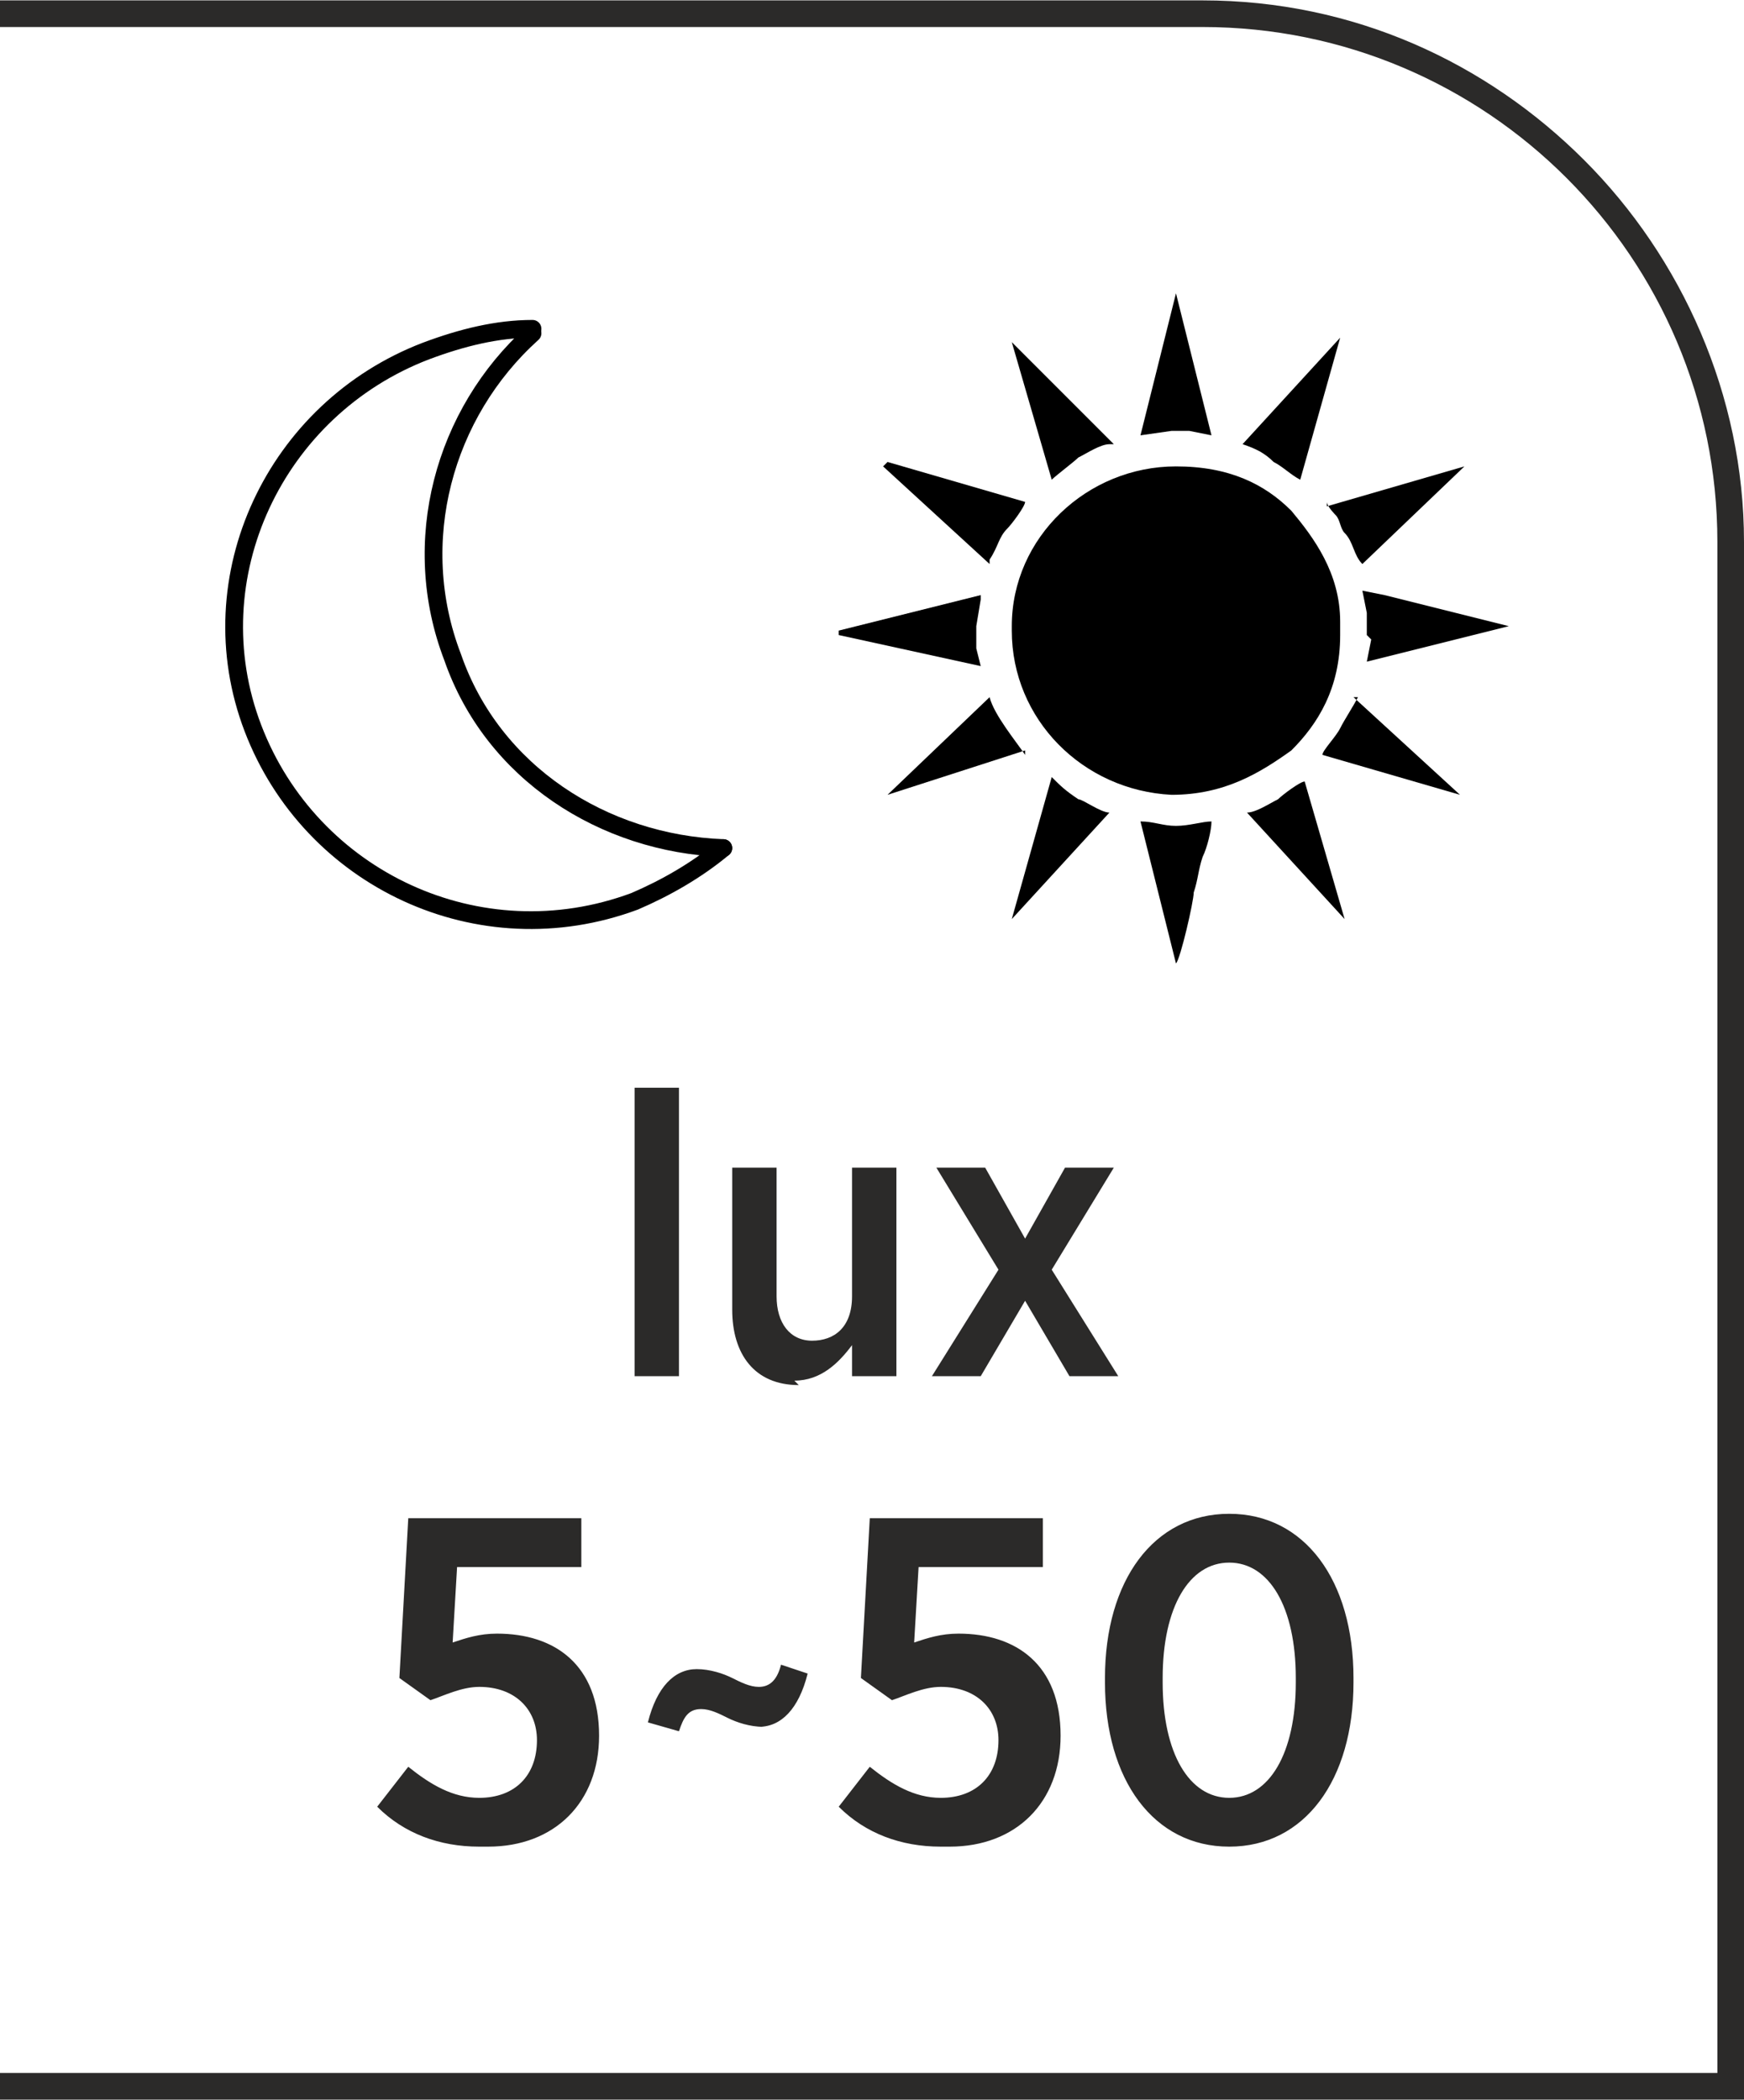
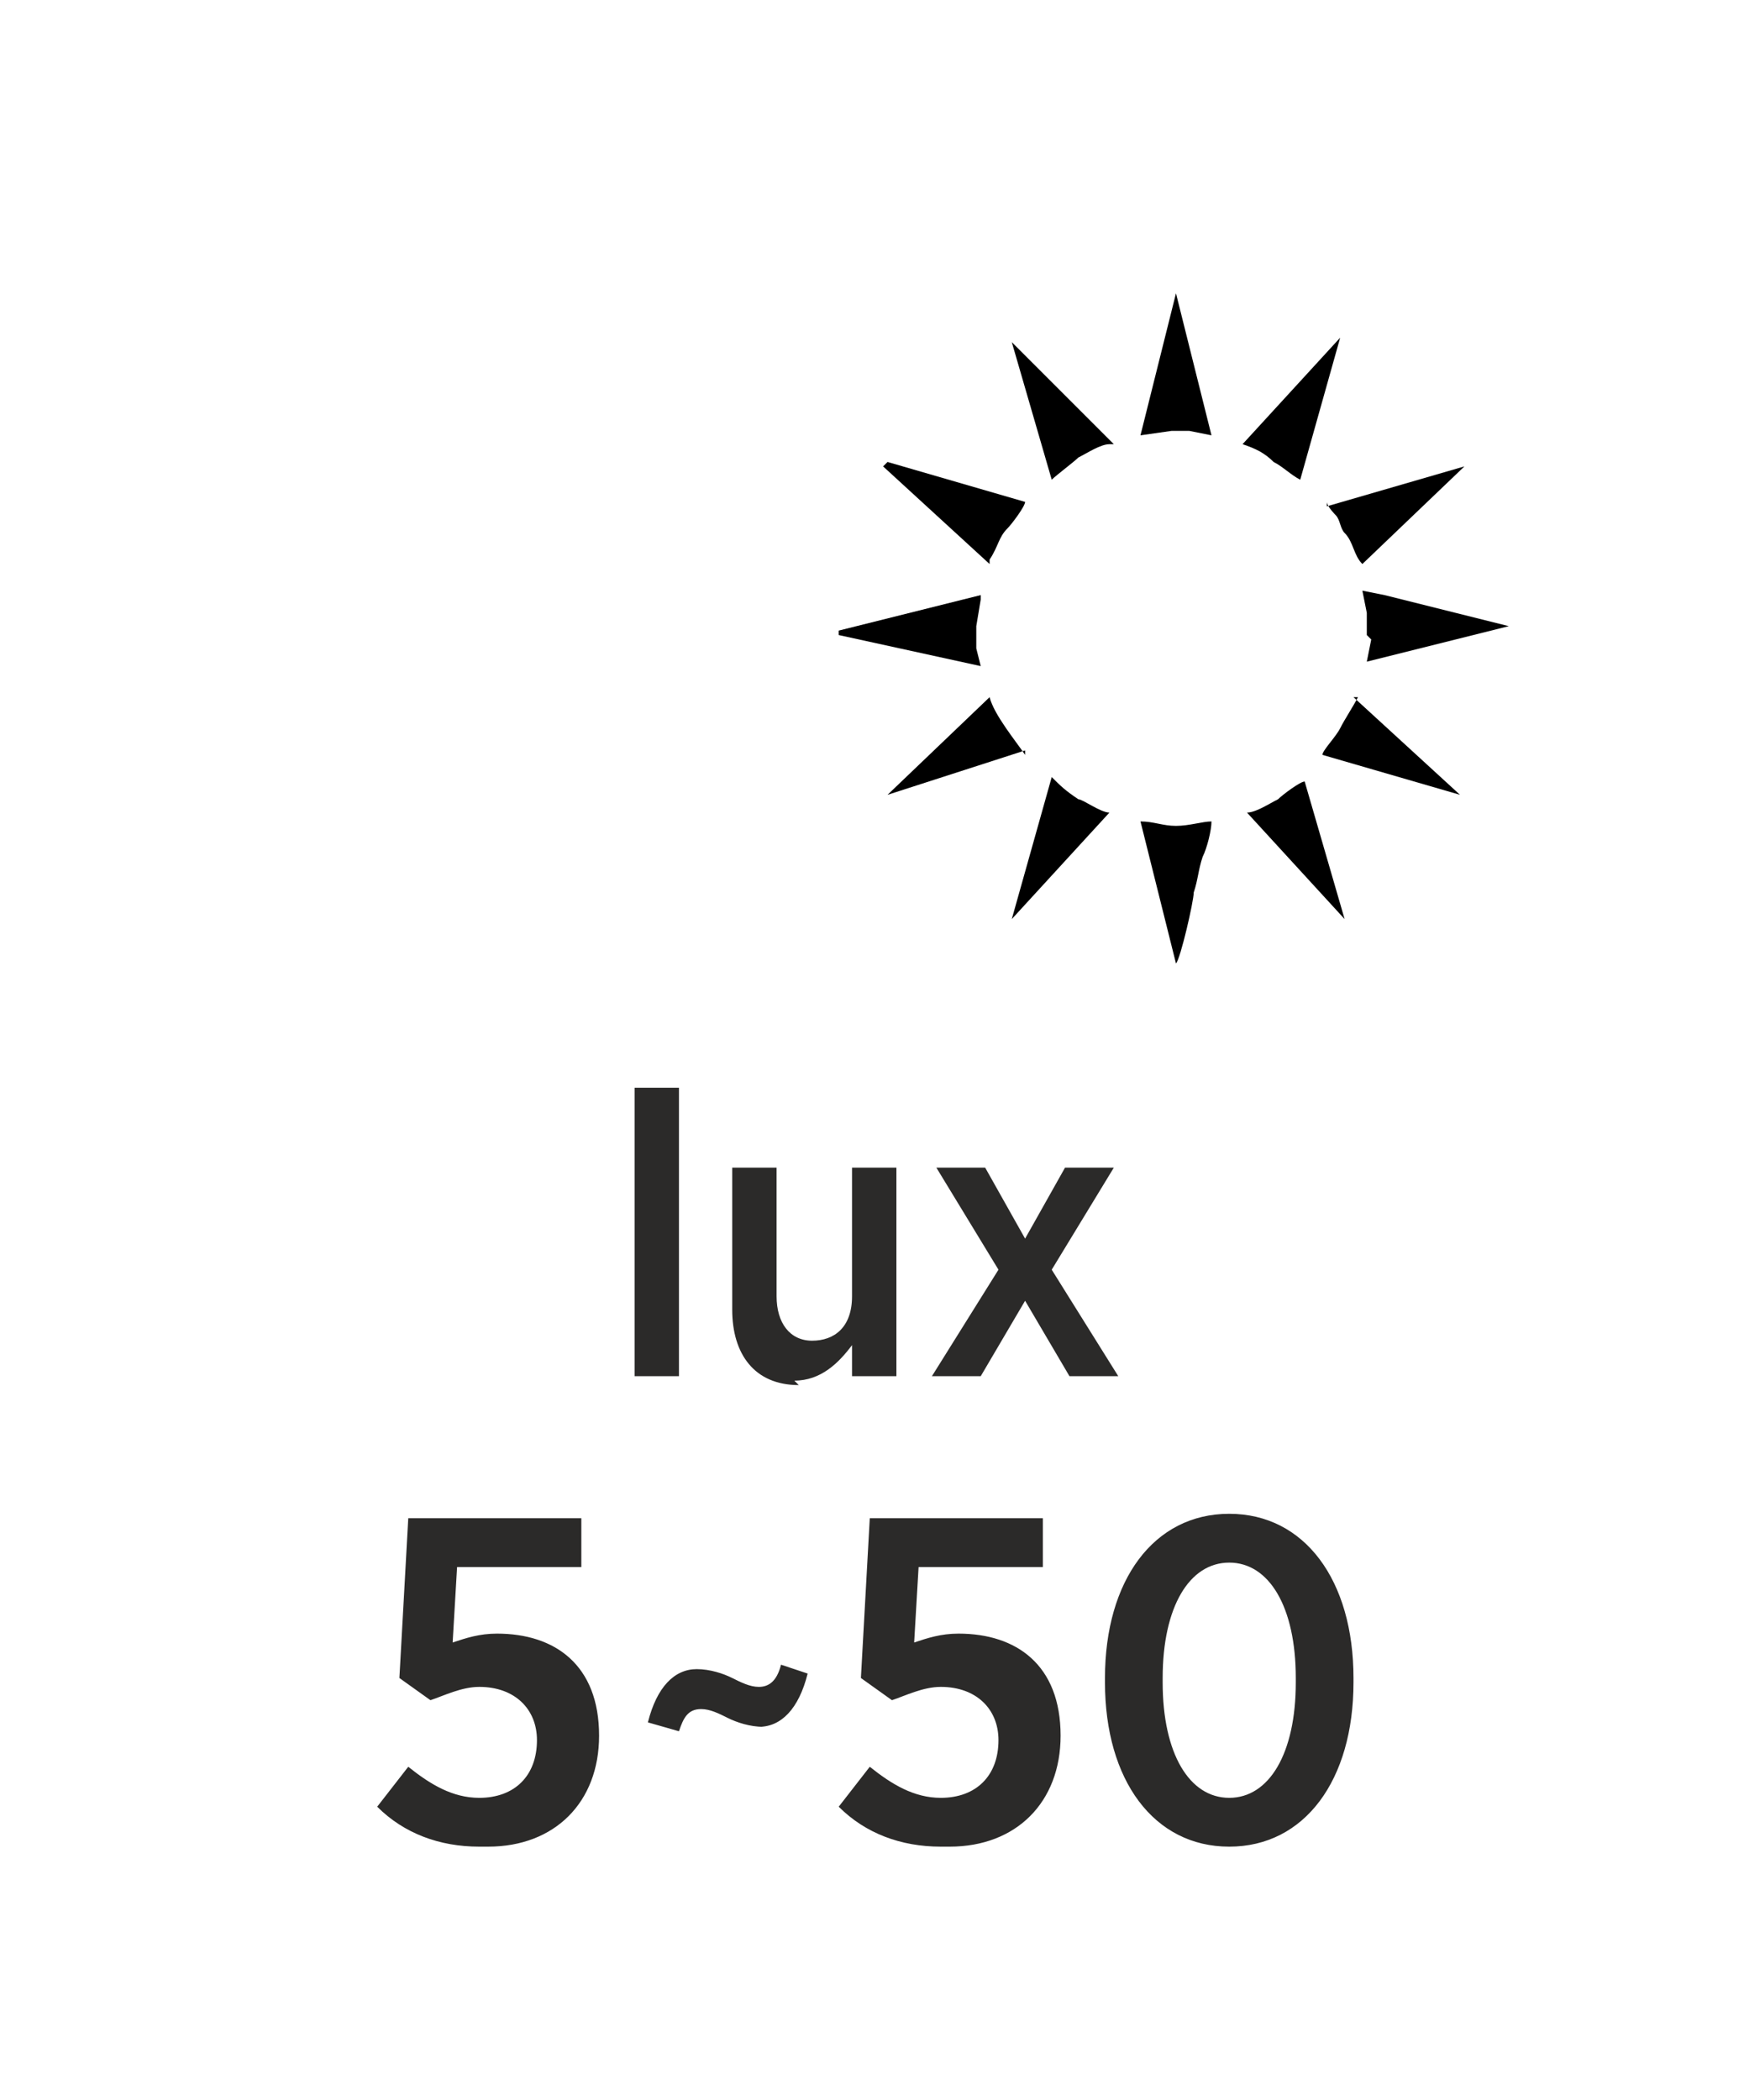
<svg xmlns="http://www.w3.org/2000/svg" xml:space="preserve" width="9.284mm" height="11.178mm" version="1.1" style="shape-rendering:geometricPrecision; text-rendering:geometricPrecision; image-rendering:optimizeQuality; fill-rule:evenodd; clip-rule:evenodd" viewBox="0 0 3.93 4.73">
  <defs>
    <style type="text/css">
   
    .str0 {stroke:black;stroke-width:0.04;stroke-linecap:round;stroke-linejoin:round;stroke-miterlimit:22.926}
    .fil2 {fill:none}
    .fil1 {fill:black}
    .fil3 {fill:#2B2A29;fill-rule:nonzero}
    .fil0 {fill:#2B2A29;fill-rule:nonzero}
   
  </style>
  </defs>
  <g id="Layer_x0020_1">
    <g id="Podesiva_x0020_svetlosna_x0020_osetljivost_x0020__x0028_lux_x0029__5_x007e_50_x0020_lux">
-       <path class="fil0" d="M-0 4.67l3.87 0 0 -3.45c0,-0.32 -0.13,-0.61 -0.34,-0.82 -0.21,-0.21 -0.5,-0.34 -0.82,-0.34l-2.71 0 0 -0.06 2.71 0c0.34,0 0.64,0.14 0.86,0.36 0.22,0.22 0.36,0.53 0.36,0.86l0 3.51 -3.93 0 0 -0.06z" />
      <g>
        <g>
-           <path class="fil1" d="M2.28 1.42c0,0.2 0.16,0.36 0.36,0.37 0.12,0 0.2,-0.05 0.27,-0.1 0.06,-0.06 0.11,-0.14 0.11,-0.26l0 -0.03c0,-0.11 -0.06,-0.19 -0.11,-0.25 -0.06,-0.06 -0.14,-0.1 -0.26,-0.1 -0.2,0 -0.37,0.16 -0.37,0.36l0 0.01z" />
          <path class="fil1" d="M2.21 1.34l-0.32 0.08 0 0.01 0.32 0.07 -0.01 -0.04 0 -0.05 0.01 -0.06z" />
          <path class="fil1" d="M2.37 1.08c0.01,-0.01 0.05,-0.04 0.06,-0.05 0.02,-0.01 0.05,-0.03 0.07,-0.03l0.01 0 -0.23 -0.23 0 0 0.09 0.31z" />
          <path class="fil1" d="M3.02 2.07l0.01 0 -0.09 -0.31c-0.01,0 -0.05,0.03 -0.06,0.04 -0.02,0.01 -0.05,0.03 -0.07,0.03l0.22 0.24z" />
          <path class="fil1" d="M3.09 1.44l-0.01 0.05 0.32 -0.08 0 0 -0.28 -0.07 -0.05 -0.01 0.01 0.05 0 0.05z" />
          <path class="fil1" d="M2.23 1.26c0.02,-0.03 0.02,-0.05 0.04,-0.07 0.01,-0.01 0.04,-0.05 0.04,-0.06l-0.31 -0.09 -0.01 0.01 0.24 0.22z" />
          <path class="fil1" d="M2.65 2.17c0.01,-0.01 0.04,-0.14 0.04,-0.16 0.01,-0.03 0.01,-0.05 0.02,-0.08 0.01,-0.02 0.02,-0.06 0.02,-0.08 -0.02,0 -0.05,0.01 -0.08,0.01 -0.03,0 -0.05,-0.01 -0.08,-0.01l0.08 0.32z" />
          <path class="fil1" d="M2.57 0.98l0.07 -0.01 0.04 0 0.05 0.01 -0.08 -0.32 -0.08 0.32z" />
          <path class="fil1" d="M2.99 1.13c0,0.01 0.02,0.03 0.02,0.03 0.01,0.01 0.01,0.03 0.02,0.04 0.02,0.02 0.02,0.05 0.04,0.07l0.23 -0.22 -0.31 0.09z" />
          <path class="fil1" d="M2.8 1c0.03,0.01 0.05,0.02 0.07,0.04 0.02,0.01 0.04,0.03 0.06,0.04l0 0 0.09 -0.32 -0.22 0.24z" />
          <path class="fil1" d="M3.06 1.57c-0.01,0.02 -0.03,0.05 -0.04,0.07 -0.01,0.02 -0.04,0.05 -0.04,0.06l0.31 0.09 -0.24 -0.22z" />
          <path class="fil1" d="M2.5 1.83c-0.02,0 -0.06,-0.03 -0.07,-0.03 -0.03,-0.02 -0.04,-0.03 -0.06,-0.05l-0.09 0.32 0.22 -0.24z" />
          <path class="fil1" d="M2.31 1.7c-0.02,-0.03 -0.07,-0.09 -0.08,-0.13l-0.23 0.22 0.31 -0.1z" />
        </g>
        <g>
-           <path class="fil2 str0" d="M1.63 1.91c-0.06,0.05 -0.13,0.09 -0.2,0.12 -0.35,0.13 -0.73,-0.05 -0.86,-0.39 -0.13,-0.34 0.05,-0.72 0.39,-0.85 0.08,-0.03 0.16,-0.05 0.24,-0.05" />
-           <path class="fil2 str0" d="M1.63 1.91c-0.27,-0.01 -0.52,-0.17 -0.61,-0.43 -0.1,-0.26 -0.02,-0.55 0.18,-0.73" />
-         </g>
+           </g>
      </g>
      <path class="fil3" d="M1.1 4.16c0.15,0 0.25,-0.1 0.25,-0.25l0 -0c0,-0.16 -0.1,-0.23 -0.23,-0.23 -0.04,0 -0.07,0.01 -0.1,0.02l0.01 -0.17 0.28 0 0 -0.11 -0.39 0 -0.02 0.36 0.07 0.05c0.03,-0.01 0.07,-0.03 0.11,-0.03 0.08,0 0.13,0.05 0.13,0.12l0 0c0,0.08 -0.05,0.13 -0.13,0.13 -0.06,0 -0.11,-0.03 -0.16,-0.07l-0.07 0.09c0.06,0.06 0.14,0.09 0.23,0.09zm0.61 -0.27c0.05,0 0.09,-0.04 0.11,-0.12l-0.06 -0.02c-0.01,0.04 -0.03,0.05 -0.05,0.05 -0.02,0 -0.04,-0.01 -0.06,-0.02 -0.02,-0.01 -0.05,-0.02 -0.08,-0.02 -0.05,0 -0.09,0.04 -0.11,0.12l0.07 0.02c0.01,-0.03 0.02,-0.05 0.05,-0.05 0.02,0 0.04,0.01 0.06,0.02 0.02,0.01 0.05,0.02 0.08,0.02zm0.43 0.27c0.15,0 0.25,-0.1 0.25,-0.25l0 -0c0,-0.16 -0.1,-0.23 -0.23,-0.23 -0.04,0 -0.07,0.01 -0.1,0.02l0.01 -0.17 0.28 0 0 -0.11 -0.39 0 -0.02 0.36 0.07 0.05c0.03,-0.01 0.07,-0.03 0.11,-0.03 0.08,0 0.13,0.05 0.13,0.12l0 0c0,0.08 -0.05,0.13 -0.13,0.13 -0.06,0 -0.11,-0.03 -0.16,-0.07l-0.07 0.09c0.06,0.06 0.14,0.09 0.23,0.09zm0.63 0c0.17,0 0.28,-0.15 0.28,-0.37l0 -0.01c0,-0.22 -0.11,-0.37 -0.28,-0.37 -0.17,0 -0.28,0.15 -0.28,0.37l0 0.01c0,0.22 0.11,0.37 0.28,0.37zm0 -0.11c-0.09,0 -0.15,-0.1 -0.15,-0.26l0 -0.01c0,-0.16 0.06,-0.26 0.15,-0.26 0.09,0 0.15,0.1 0.15,0.26l0 0.01c0,0.16 -0.06,0.26 -0.15,0.26z" />
      <path class="fil0" d="M1.43 3.1l0.1 0 0 -0.65 -0.1 0 0 0.65zm0.36 0.01c0.06,0 0.1,-0.04 0.13,-0.08l0 0.07 0.1 0 0 -0.47 -0.1 0 0 0.29c0,0.07 -0.04,0.1 -0.09,0.1 -0.05,0 -0.08,-0.04 -0.08,-0.1l0 -0.29 -0.1 0 0 0.32c0,0.1 0.05,0.17 0.15,0.17zm0.43 -0.48l-0.11 0 0.14 0.23 -0.15 0.24 0.11 0 0.1 -0.17 0.1 0.17 0.11 0 -0.15 -0.24 0.14 -0.23 -0.11 0 -0.09 0.16 -0.09 -0.16z" />
    </g>
  </g>
</svg>